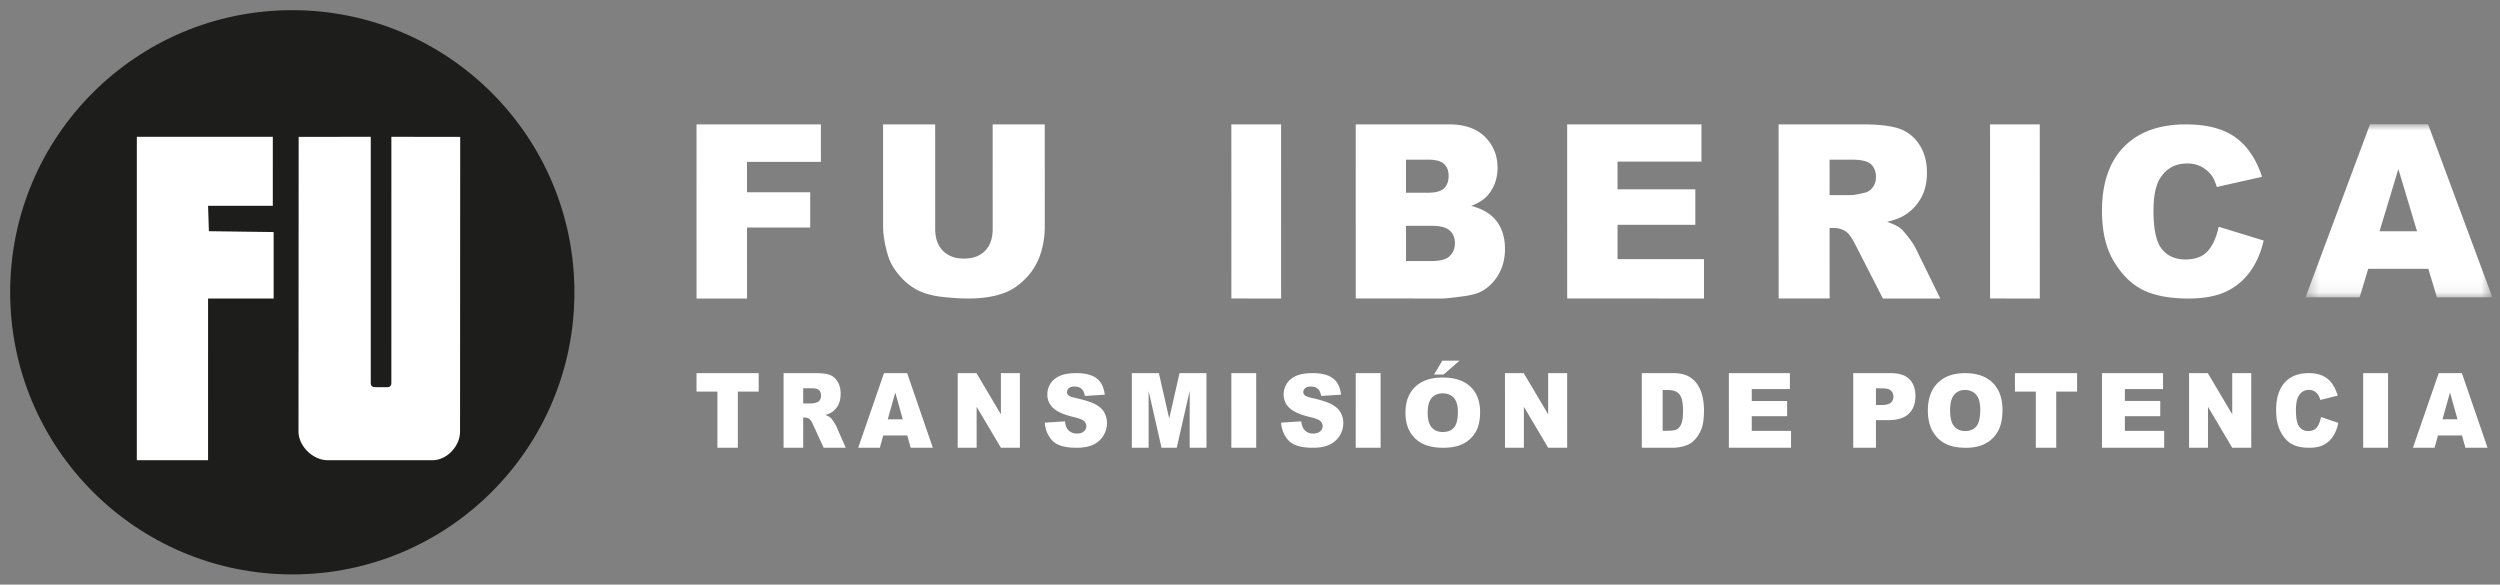
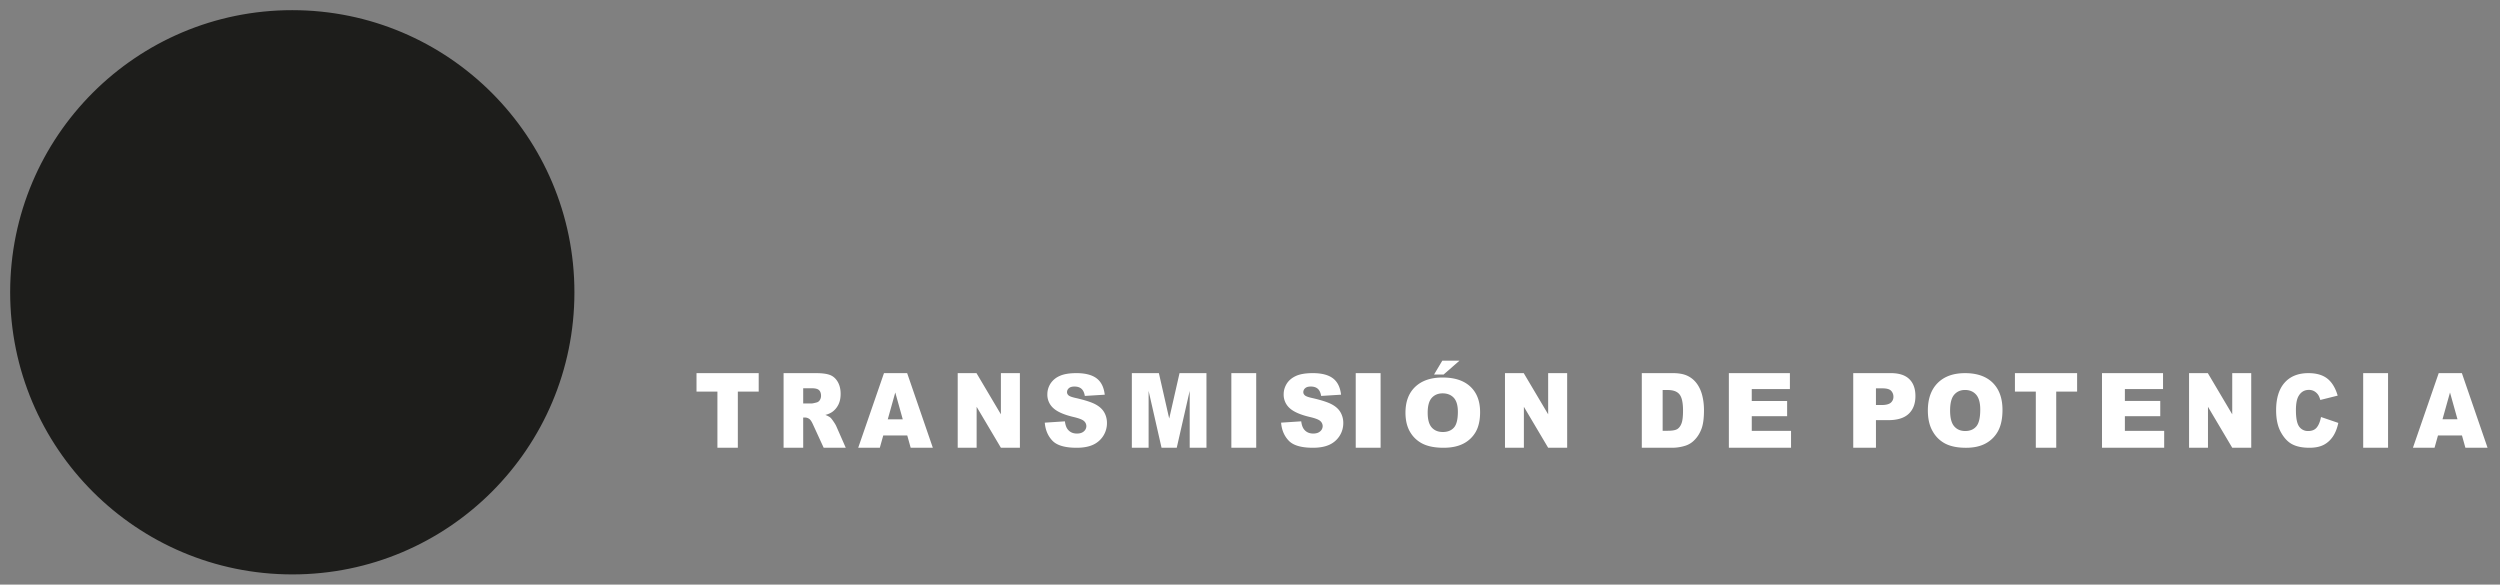
<svg xmlns="http://www.w3.org/2000/svg" xmlns:xlink="http://www.w3.org/1999/xlink" width="201" height="47" viewBox="0 0 201 47">
  <rect x="0" y="0" width="201" height="47" fill="#808080" stroke="none" />
  <defs>
-     <path id="a" d="M.365.983h15.021v13.922H.366z" />
+     <path id="a" d="M.365.983h15.021H.366z" />
  </defs>
  <g fill="none" fill-rule="evenodd">
    <path fill="#1D1D1B" d="M1 23.496C.998 11.069 11.07.998 23.496 1 35.923 1.002 46 11.077 46 23.504 46.002 35.931 35.931 46.002 23.504 46 11.078 45.998 1.002 35.923 1 23.496" />
    <path stroke="#1D1D1B" stroke-width=".366" d="M1 23.496C.998 11.069 11.07.998 23.496 1 35.923 1.002 46 11.077 46 23.504 46.002 35.931 35.931 46.002 23.504 46 11.078 45.998 1.002 35.923 1 23.496z" />
-     <path fill="#FFF" d="M11.001 11L11 37h5.728l.001-13H22v-5.343l-5.205-.068-.066-2.042h5.204L21.934 11zM24.012 11.003L24 34.693C24 35.87 25.16 37 26.338 37h8.441c1.152.001 2.209-1.13 2.209-2.306L37 11.004 31.467 11l-.002 19.78c0 .235-.114.353-.346.353-.17 0-.973-.006-.973-.006-.222 0-.337-.108-.337-.347V11l-5.797.003zM56 10l9.999.002.001 3.012-5.942-.002v2.444l5.083.001v2.835H60.06L60.061 24h-4.059zM79.81 10.001h4.188L84 18.202c0 .814-.126 1.582-.374 2.305a5 5 0 0 1-1.176 1.895c-.533.54-1.093.92-1.68 1.14-.812.305-1.79.46-2.931.458-.66 0-1.38-.047-2.16-.14-.78-.094-1.433-.281-1.957-.558a4.902 4.902 0 0 1-1.438-1.189c-.435-.512-.733-1.04-.894-1.586-.258-.874-.389-1.65-.389-2.327L71 10l4.188.001.002 8.395c0 .751.203 1.338.614 1.76.408.421.976.634 1.701.634.72 0 1.285-.208 1.694-.624.409-.416.613-1.005.613-1.769l-.002-8.396zM99 10h3.998L103 24l-3.997-.001zM113.043 20.988l2.046.001c.692 0 1.18-.131 1.463-.396.282-.263.424-.618.424-1.065 0-.413-.14-.745-.42-.996-.281-.252-.773-.378-1.475-.378h-2.038v2.834zm0-5.493h1.748c.627 0 1.063-.116 1.31-.35.244-.231.367-.568.367-1.007 0-.409-.123-.728-.369-.958-.245-.23-.672-.343-1.283-.344h-1.774v2.66zM109 10l7.512.001c1.252.001 2.213.335 2.883 1.004.67.67 1.006 1.497 1.006 2.483 0 .828-.239 1.538-.718 2.13-.318.395-.785.707-1.399.935.931.243 1.618.658 2.057 1.248.438.588.659 1.327.659 2.22 0 .724-.156 1.378-.469 1.957a3.6 3.6 0 0 1-1.283 1.373c-.337.21-.845.364-1.523.459-.903.126-1.503.19-1.798.19l-6.925-.001L109 10zM126 10l10.797.002v2.991h-6.748v2.228l6.256.001v2.854l-6.255-.001v2.757H137L137 24l-10.998-.002zM147.1 15.69h1.723c.188 0 .548-.064 1.085-.192.27-.057.492-.203.663-.44a1.35 1.35 0 0 0 .257-.814c0-.454-.135-.802-.406-1.044-.27-.243-.78-.363-1.526-.364h-1.797l.001 2.854zm-4.097 8.308L143 10l6.806.001c1.261.001 2.227.115 2.894.345.667.23 1.205.655 1.614 1.277.408.622.613 1.38.613 2.272 0 .778-.156 1.449-.47 2.013a3.785 3.785 0 0 1-1.291 1.372c-.349.223-.829.407-1.436.554.486.172.84.344 1.06.516.15.115.369.36.654.735.286.376.476.666.572.87L156 24h-4.616l-2.183-4.27c-.277-.554-.523-.911-.74-1.077a1.653 1.653 0 0 0-1-.324h-.361l.001 5.67-4.098-.001zM160 10h3.997L164 24l-3.998-.001zM178.382 18.23L182 19.34c-.242 1.027-.625 1.886-1.149 2.575a4.986 4.986 0 0 1-1.945 1.56c-.776.35-1.76.526-2.958.526-1.454 0-2.639-.214-3.56-.643-.92-.427-1.716-1.18-2.384-2.256-.67-1.076-1.004-2.455-1.004-4.134-.001-2.24.588-3.96 1.762-5.163 1.177-1.202 2.84-1.804 4.99-1.804 1.683.001 3.006.347 3.969 1.036.963.69 1.68 1.75 2.147 3.18l-3.637.817c-.127-.41-.261-.71-.402-.9a2.37 2.37 0 0 0-.849-.735 2.411 2.411 0 0 0-1.12-.257c-.938 0-1.656.38-2.155 1.142-.376.565-.564 1.452-.564 2.66 0 1.5.224 2.527.675 3.083.45.555 1.081.834 1.896.834.79 0 1.387-.225 1.79-.674.404-.449.697-1.1.88-1.956" />
    <g transform="translate(185 9)">
      <mask id="b" fill="#fff">
        <use xlink:href="#a" />
      </mask>
-       <path fill="#FFF" d="M9.33 9.596L7.828 4.591 6.316 9.595l3.015.001zm.905 3.013H5.406l-.691 2.295-4.35-.001L5.551.983h4.664l5.172 13.922h-4.46l-.692-2.296z" mask="url(#b)" />
    </g>
    <path fill="#FFF" d="M56 30l5 .001v1.483h-1.678V36H57.68v-4.516H56zM64.577 32.44h.663c.072 0 .21-.028.417-.083a.417.417 0 0 0 .255-.189.619.619 0 0 0 .099-.35c0-.194-.053-.342-.156-.447-.105-.103-.3-.155-.587-.155h-.691v1.223zM63 35.998L63 30l2.617.001c.486 0 .857.05 1.114.148.257.098.463.28.62.547.156.267.236.59.236.973 0 .335-.06.621-.18.863-.12.241-.286.438-.497.589a1.721 1.721 0 0 1-.552.237c.186.074.322.148.408.22.058.05.142.155.251.317.11.16.183.284.22.371L68 36h-1.776l-.84-1.83c-.105-.237-.2-.39-.283-.461a.59.59 0 0 0-.385-.14h-.14l.002 2.43H63zM72.581 33.712l-.601-2.158-.603 2.158h1.204zm.362 1.299h-1.93l-.276.989L69 35.999 71.072 30h1.863L75 36h-1.781l-.276-.99zM77 30h1.51l1.962 3.312V30l1.527.001L82 36h-1.527l-1.952-3.294V36H77zM84 33.982l1.618-.106c.036.275.106.486.214.63.176.234.427.352.752.352.244 0 .43-.06.562-.18a.55.55 0 0 0 .197-.419.546.546 0 0 0-.186-.403c-.124-.119-.415-.23-.87-.336-.748-.178-1.28-.412-1.598-.705a1.448 1.448 0 0 1-.482-1.118c0-.298.083-.58.246-.846a1.66 1.66 0 0 1 .742-.623c.33-.153.781-.228 1.355-.228.704.001 1.242.139 1.612.415.37.276.589.716.66 1.319l-1.602.099c-.042-.263-.134-.455-.27-.574-.137-.12-.324-.181-.565-.181-.198 0-.349.045-.447.134a.412.412 0 0 0-.15.322c0 .092.039.174.12.25.08.075.269.147.57.212.745.17 1.277.34 1.598.514.323.173.558.388.703.643.146.256.221.543.221.86a1.905 1.905 0 0 1-1.113 1.744c-.35.163-.793.244-1.327.243-.937 0-1.586-.19-1.947-.57-.362-.38-.565-.862-.613-1.448M91 30l2.174.001.83 3.65.83-3.65h2.165L97 36h-1.348l-.001-4.574L94.61 36h-1.222l-1.04-4.575v4.574h-1.348zM99 30h1.999l.001 6h-1.999zM103 33.981l1.618-.106c.034.276.106.486.214.63.175.234.426.352.75.352.244 0 .432-.06.564-.18a.553.553 0 0 0 .197-.418.543.543 0 0 0-.186-.403c-.124-.12-.415-.232-.87-.336-.748-.178-1.28-.413-1.598-.705a1.448 1.448 0 0 1-.482-1.12c0-.298.083-.578.246-.844.165-.264.412-.473.742-.625.329-.15.781-.226 1.355-.226.704 0 1.242.137 1.612.413.37.277.589.717.66 1.32l-1.602.1c-.042-.265-.134-.456-.27-.575-.137-.12-.324-.18-.566-.18-.198 0-.348.043-.446.132a.415.415 0 0 0-.152.323c0 .092.04.175.122.25.08.075.268.147.57.213.743.168 1.277.34 1.598.514.323.172.558.387.702.642a1.7 1.7 0 0 1 .222.86 1.902 1.902 0 0 1-1.113 1.744c-.35.163-.794.244-1.327.244-.937 0-1.586-.19-1.947-.57-.362-.38-.566-.863-.613-1.449M109 30h1.999l.001 6-1.999-.001zM115.959 29h1.381l-1.276 1.114h-.768L115.96 29zm-1.173 4.184c0 .55.11.947.328 1.187.217.242.514.361.888.362.385 0 .683-.118.894-.354.21-.236.317-.66.317-1.27 0-.513-.11-.89-.33-1.128-.222-.237-.52-.355-.898-.355-.36 0-.65.12-.87.362-.218.24-.329.64-.329 1.196zM113 33.18c0-.893.263-1.587.789-2.084.527-.497 1.26-.746 2.2-.744.963 0 1.706.244 2.228.732.522.487.783 1.171.783 2.052 0 .638-.114 1.161-.342 1.57a2.37 2.37 0 0 1-.987.954c-.43.227-.967.34-1.609.34-.654 0-1.194-.098-1.621-.295a2.402 2.402 0 0 1-1.043-.93c-.264-.426-.397-.957-.398-1.595zM121 30h1.508l1.964 3.312-.001-3.31h1.528L126 36h-1.528l-1.952-3.294V36l-1.519-.001zM133.677 31.358v3.276h.413c.352 0 .602-.043.75-.128.149-.087.266-.238.349-.451.085-.214.127-.561.127-1.04 0-.637-.094-1.071-.283-1.305-.188-.234-.5-.352-.936-.352h-.42zM132 30h2.494c.492 0 .89.075 1.192.222.303.148.553.36.751.635.197.275.34.595.429.962.09.364.134.753.134 1.16 0 .642-.065 1.14-.198 1.492-.132.354-.315.65-.55.89a1.754 1.754 0 0 1-.755.476 3.58 3.58 0 0 1-1.002.163l-2.494-.001L132 30zM139 30l4.908.001v1.282l-3.067-.001v.956h2.844v1.223h-2.843v1.182l3.158.001V36h-4.999zM150.826 32.564h.449c.353 0 .6-.062.743-.186a.606.606 0 0 0 .213-.478.675.675 0 0 0-.185-.48c-.124-.131-.357-.197-.699-.197h-.521v1.34zM149 30h3.025c.66 0 1.154.16 1.482.48.328.318.493.774.493 1.364 0 .608-.178 1.081-.536 1.423-.359.341-.906.513-1.639.513h-.999l.001 2.22h-1.826L149 30zM156.788 33.008c0 .585.108 1.007.326 1.263.219.255.513.383.889.383.385 0 .682-.125.894-.375.212-.25.315-.7.315-1.349 0-.547-.11-.946-.33-1.198-.22-.251-.519-.378-.896-.378-.36 0-.651.128-.871.383-.218.256-.328.68-.327 1.27M155 33.004c0-.946.264-1.684.79-2.212.527-.528 1.26-.791 2.2-.791.964 0 1.706.26 2.228.777.522.52.782 1.245.782 2.18 0 .678-.113 1.233-.34 1.669a2.442 2.442 0 0 1-.988 1.012c-.43.242-.968.363-1.61.362-.653 0-1.194-.104-1.622-.313a2.434 2.434 0 0 1-1.04-.99c-.268-.451-.4-1.015-.4-1.694M162 30l5 .001v1.483h-1.68l.002 4.516-1.643-.001v-4.516H162zM169 30h4.908v1.282h-3.067v.955h2.844v1.224h-2.844v1.182H174V36l-4.999-.001zM176 30h1.51l1.962 3.312V30l1.527.001L181 36h-1.527l-1.952-3.294V36l-1.52-.001zM186.608 33.527l1.392.475c-.093.44-.24.808-.441 1.103-.202.296-.451.517-.75.669-.297.15-.676.226-1.137.226-.559-.001-1.015-.092-1.37-.277-.354-.182-.66-.505-.916-.966-.257-.461-.386-1.052-.386-1.771 0-.96.225-1.698.677-2.212.452-.515 1.092-.774 1.92-.774.647 0 1.156.149 1.527.444.37.296.646.75.825 1.364l-1.399.349a1.434 1.434 0 0 0-.153-.386.966.966 0 0 0-.327-.314.852.852 0 0 0-.432-.11c-.36 0-.636.162-.828.489-.145.241-.218.62-.218 1.14 0 .642.087 1.082.26 1.32a.851.851 0 0 0 .73.358c.303 0 .534-.096.688-.289.155-.191.269-.472.338-.838M190 30l1.999.001L192 36h-1.999zM197.582 33.711l-.602-2.156-.603 2.156h1.205zm.36 1.3h-1.928l-.277.988H194L196.072 30l1.863.001L200 36l-1.782-.001-.276-.988z" />
  </g>
</svg>